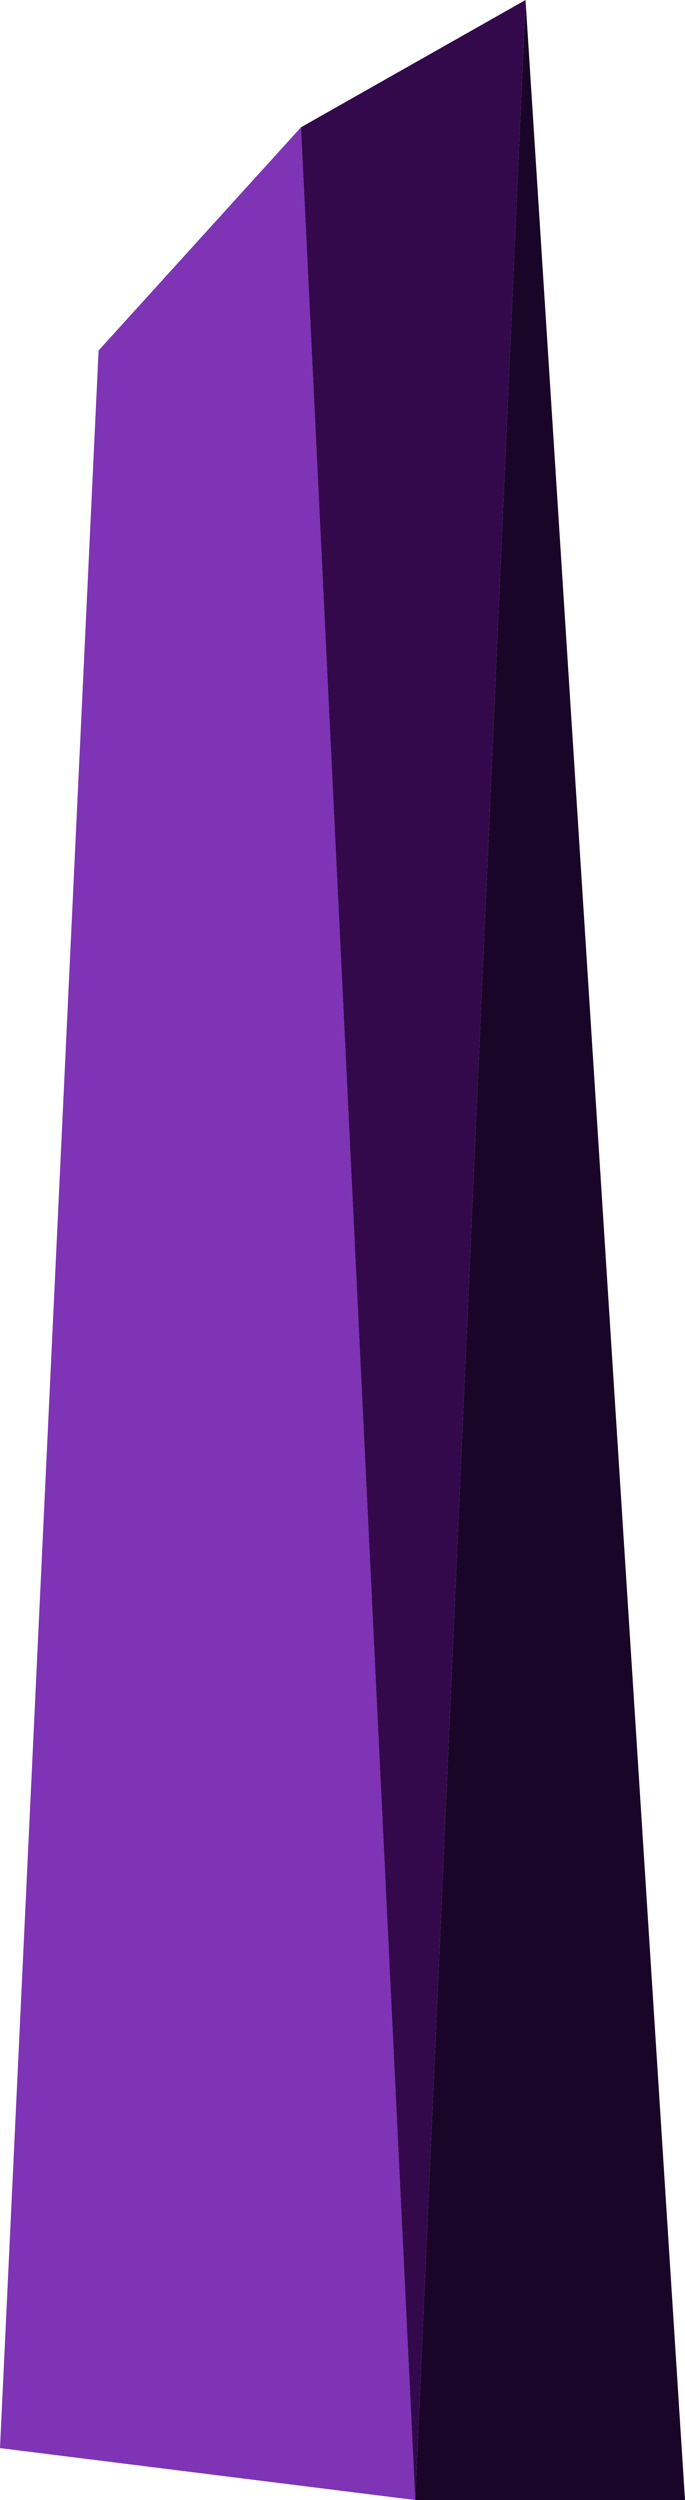
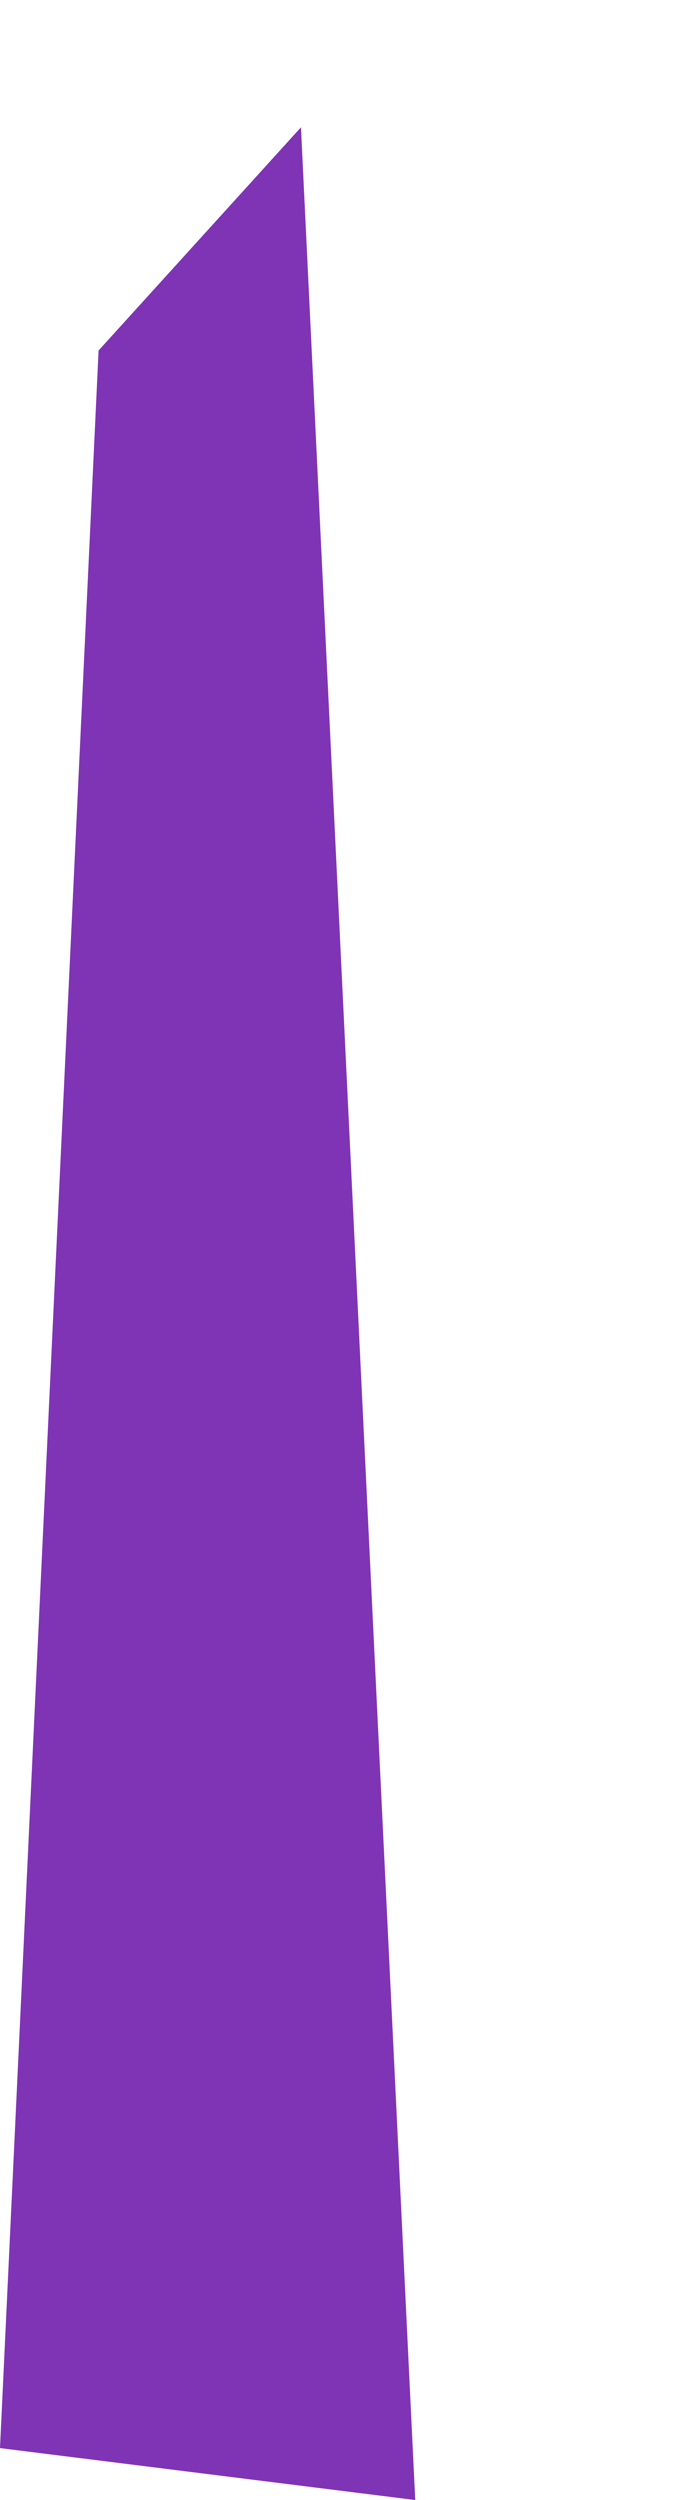
<svg xmlns="http://www.w3.org/2000/svg" id="Capa_2" viewBox="0 0 32.73 119.4">
  <defs>
    <style>.cls-1{fill:#190528;}.cls-1,.cls-2,.cls-3{stroke-width:0px;}.cls-2{fill:#33094c;}.cls-3{fill:#7f33b5;}</style>
  </defs>
  <g id="OBJECTS">
    <polygon class="cls-3" points="4.71 16.74 0 116.92 19.84 119.4 14.38 6.08 4.71 16.74" />
-     <polygon class="cls-2" points="25.11 0 14.38 6.08 19.84 119.4 25.11 0" />
-     <polygon class="cls-1" points="25.11 0 32.73 119.4 19.84 119.4 25.11 0" />
  </g>
</svg>